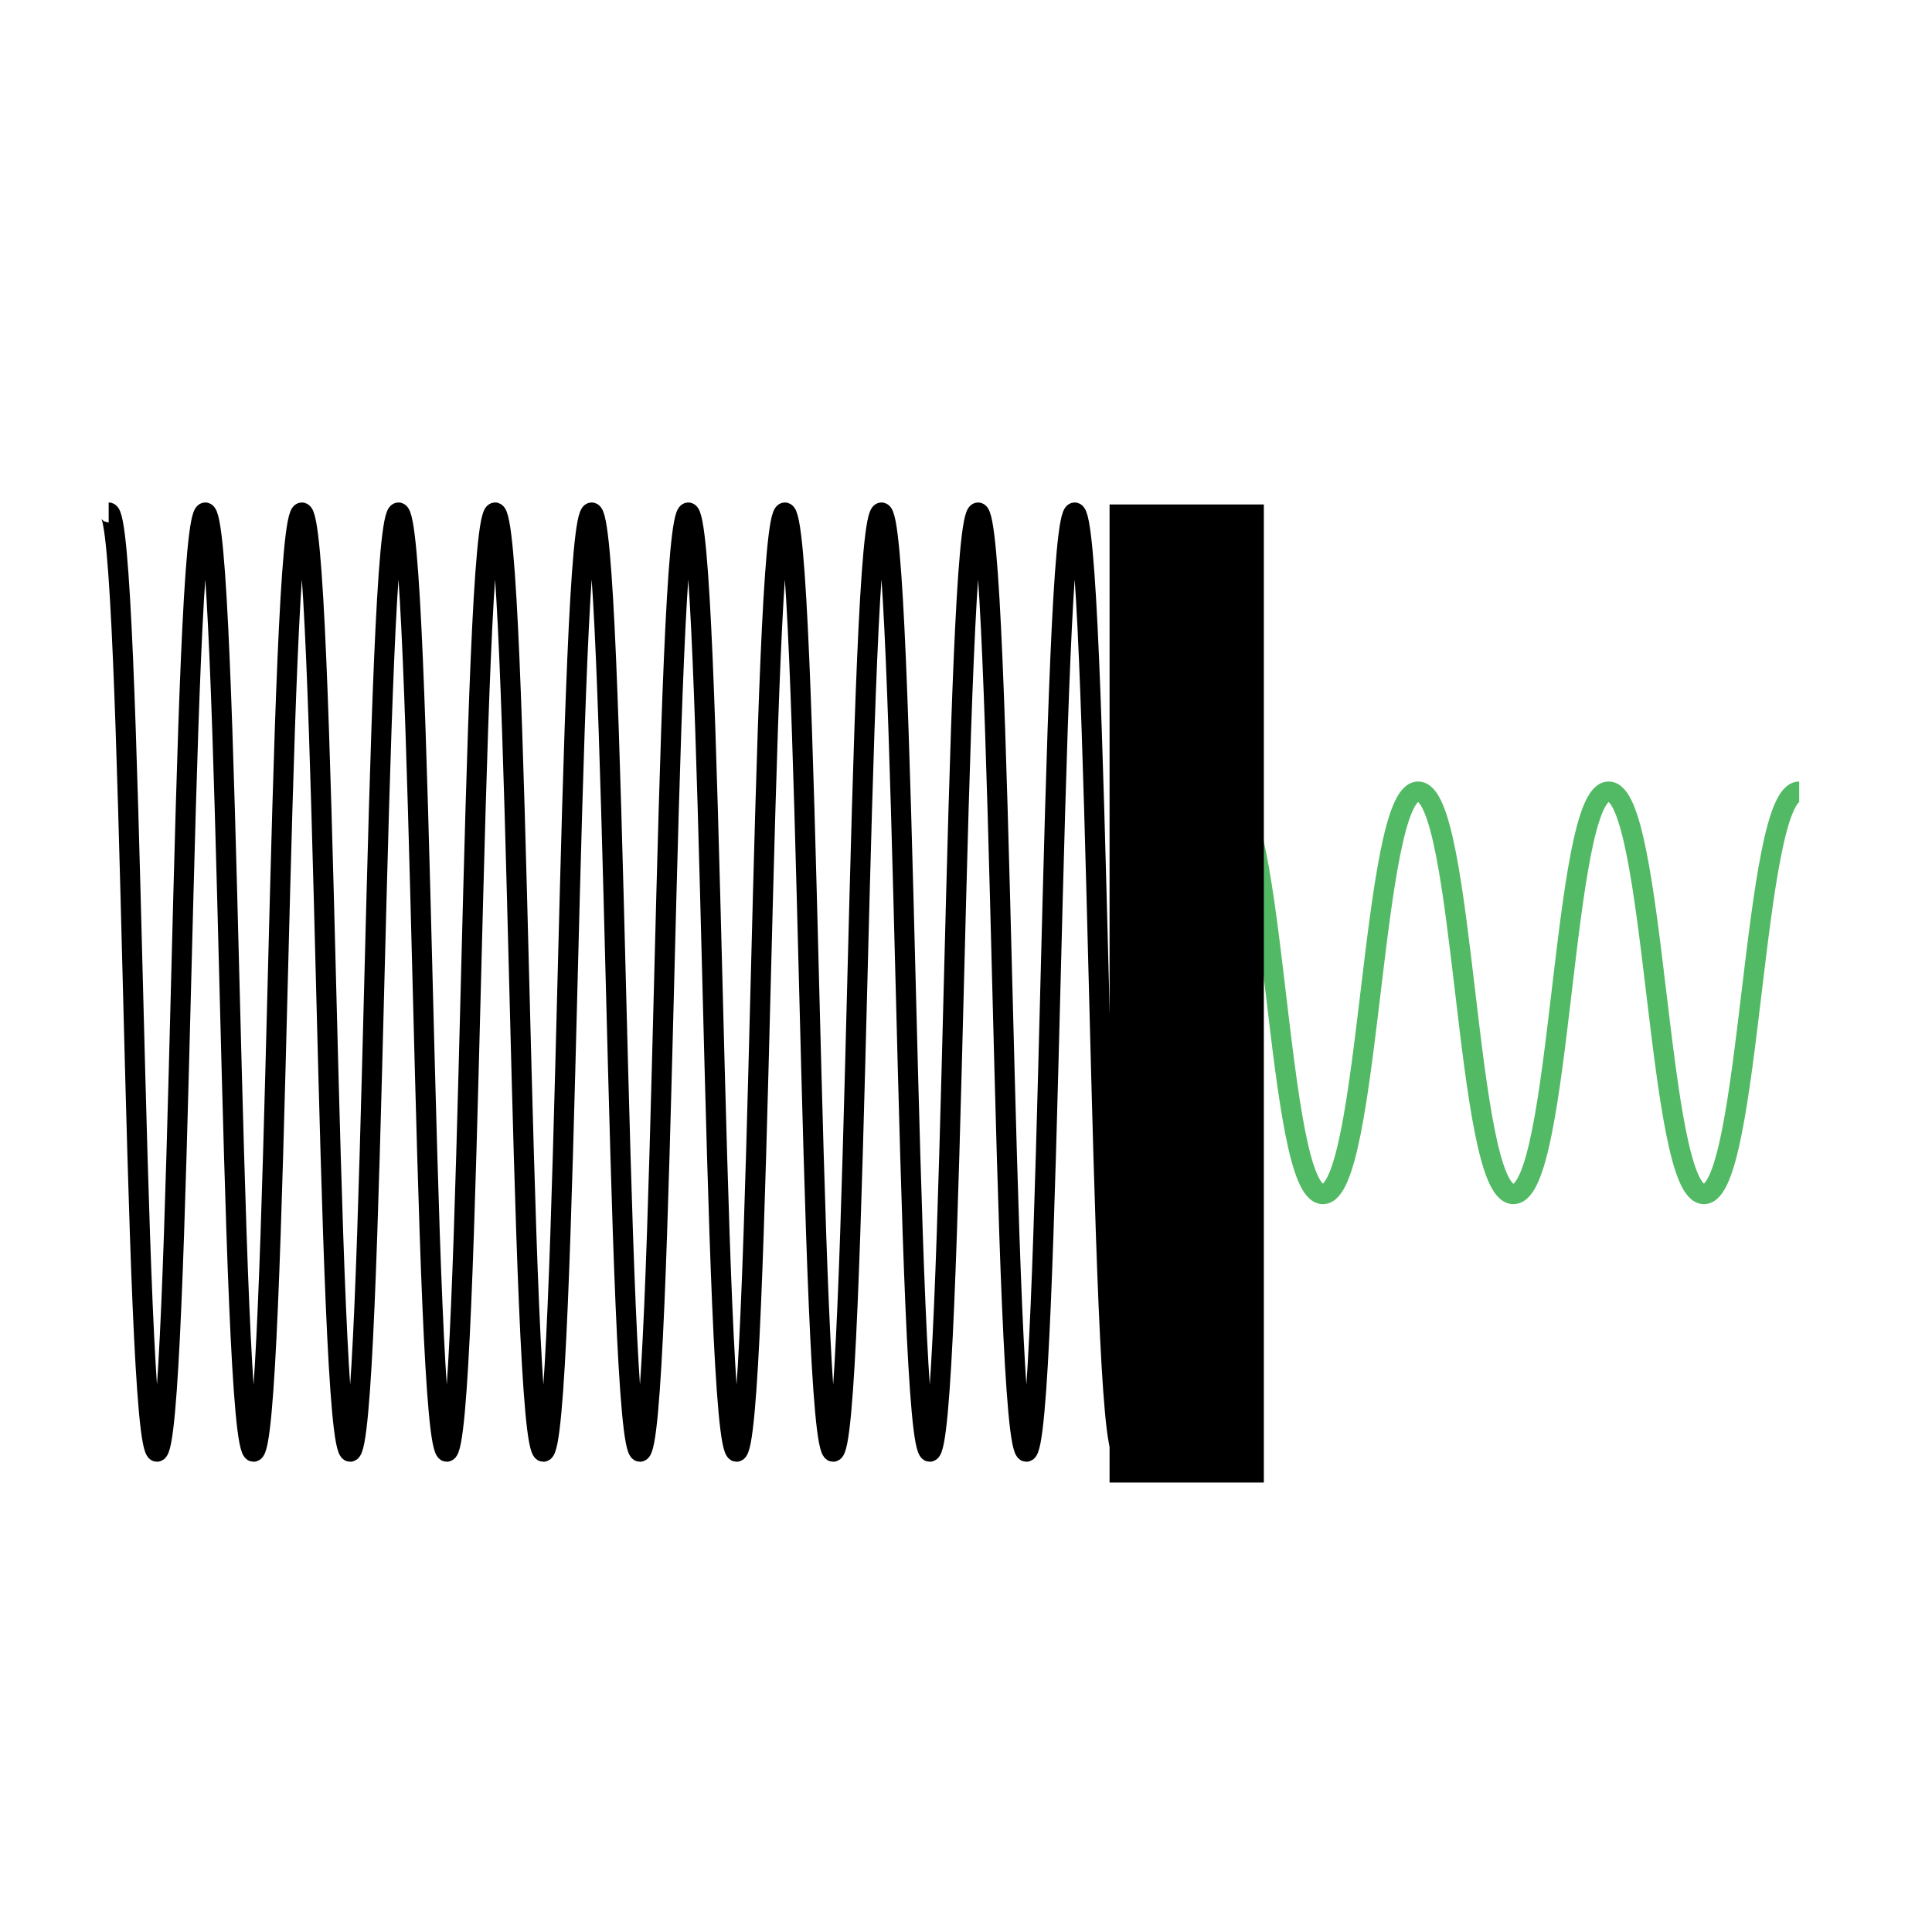
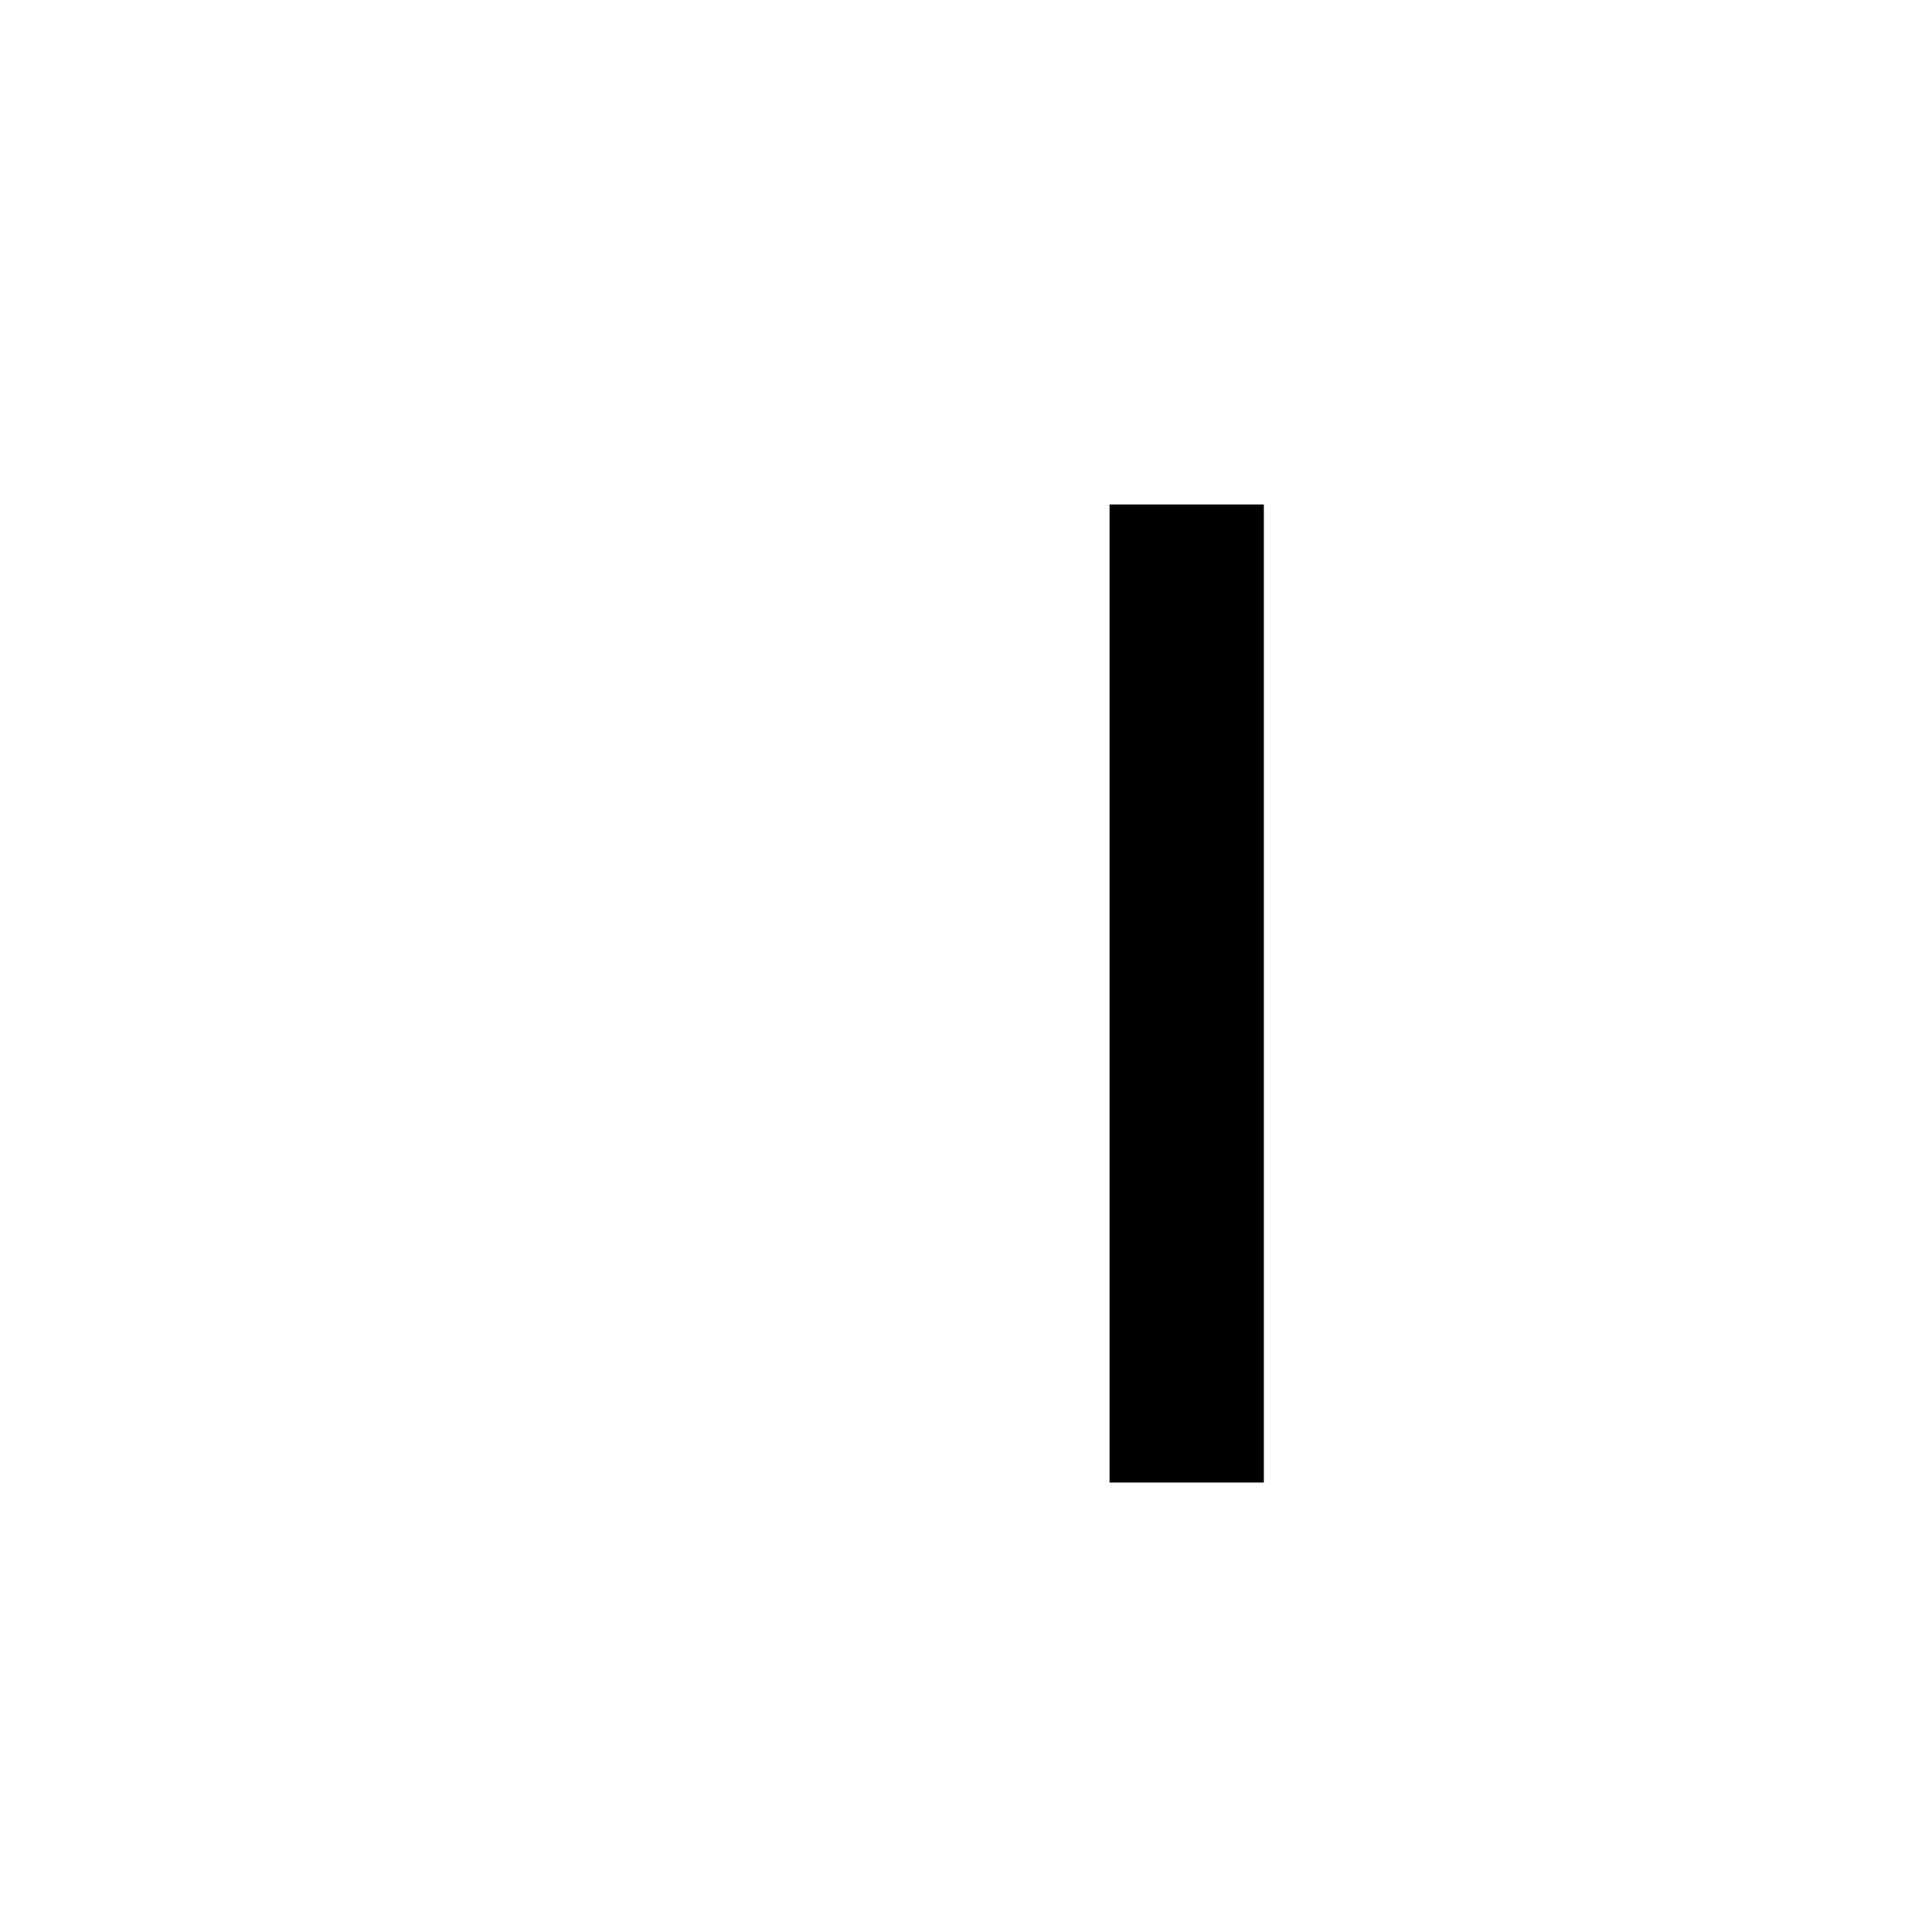
<svg xmlns="http://www.w3.org/2000/svg" id="Layer_3" width="144" height="144" version="1.1" viewBox="0 0 144 144">
  <defs>
    <style>
      .st0 {
        stroke: #000;
      }

      .st0, .st1 {
        fill: none;
        stroke-miterlimit: 10;
        stroke-width: 1.5px;
      }

      .st1 {
        stroke: #52ba64;
      }
    </style>
  </defs>
-   <path class="st0" d="M8.1,38.2c1.8,0,1.8,70,3.6,70s1.8-70,3.6-70,1.8,70,3.6,70,1.8-70,3.6-70,1.8,70,3.6,70,1.8-70,3.6-70,1.8,70,3.6,70,1.8-70,3.6-70,1.8,70,3.6,70,1.8-70,3.6-70,1.8,70,3.6,70,1.8-70,3.6-70,1.8,70,3.6,70,1.8-70,3.6-70,1.8,70,3.6,70,1.8-70,3.6-70,1.8,70,3.6,70,1.8-70,3.6-70,1.8,70,3.6,70,1.8-70,3.6-70,1.8,70,3.6,70" />
-   <path class="st1" d="M91.5,59c3.6,0,3.6,30,7.1,30s3.6-30,7.1-30,3.5,30,7.1,30,3.6-30,7.1-30,3.6,30,7.1,30,3.6-30,7.1-30" />
  <rect x="82.7" y="37.6" width="11.5" height="72.9" />
</svg>